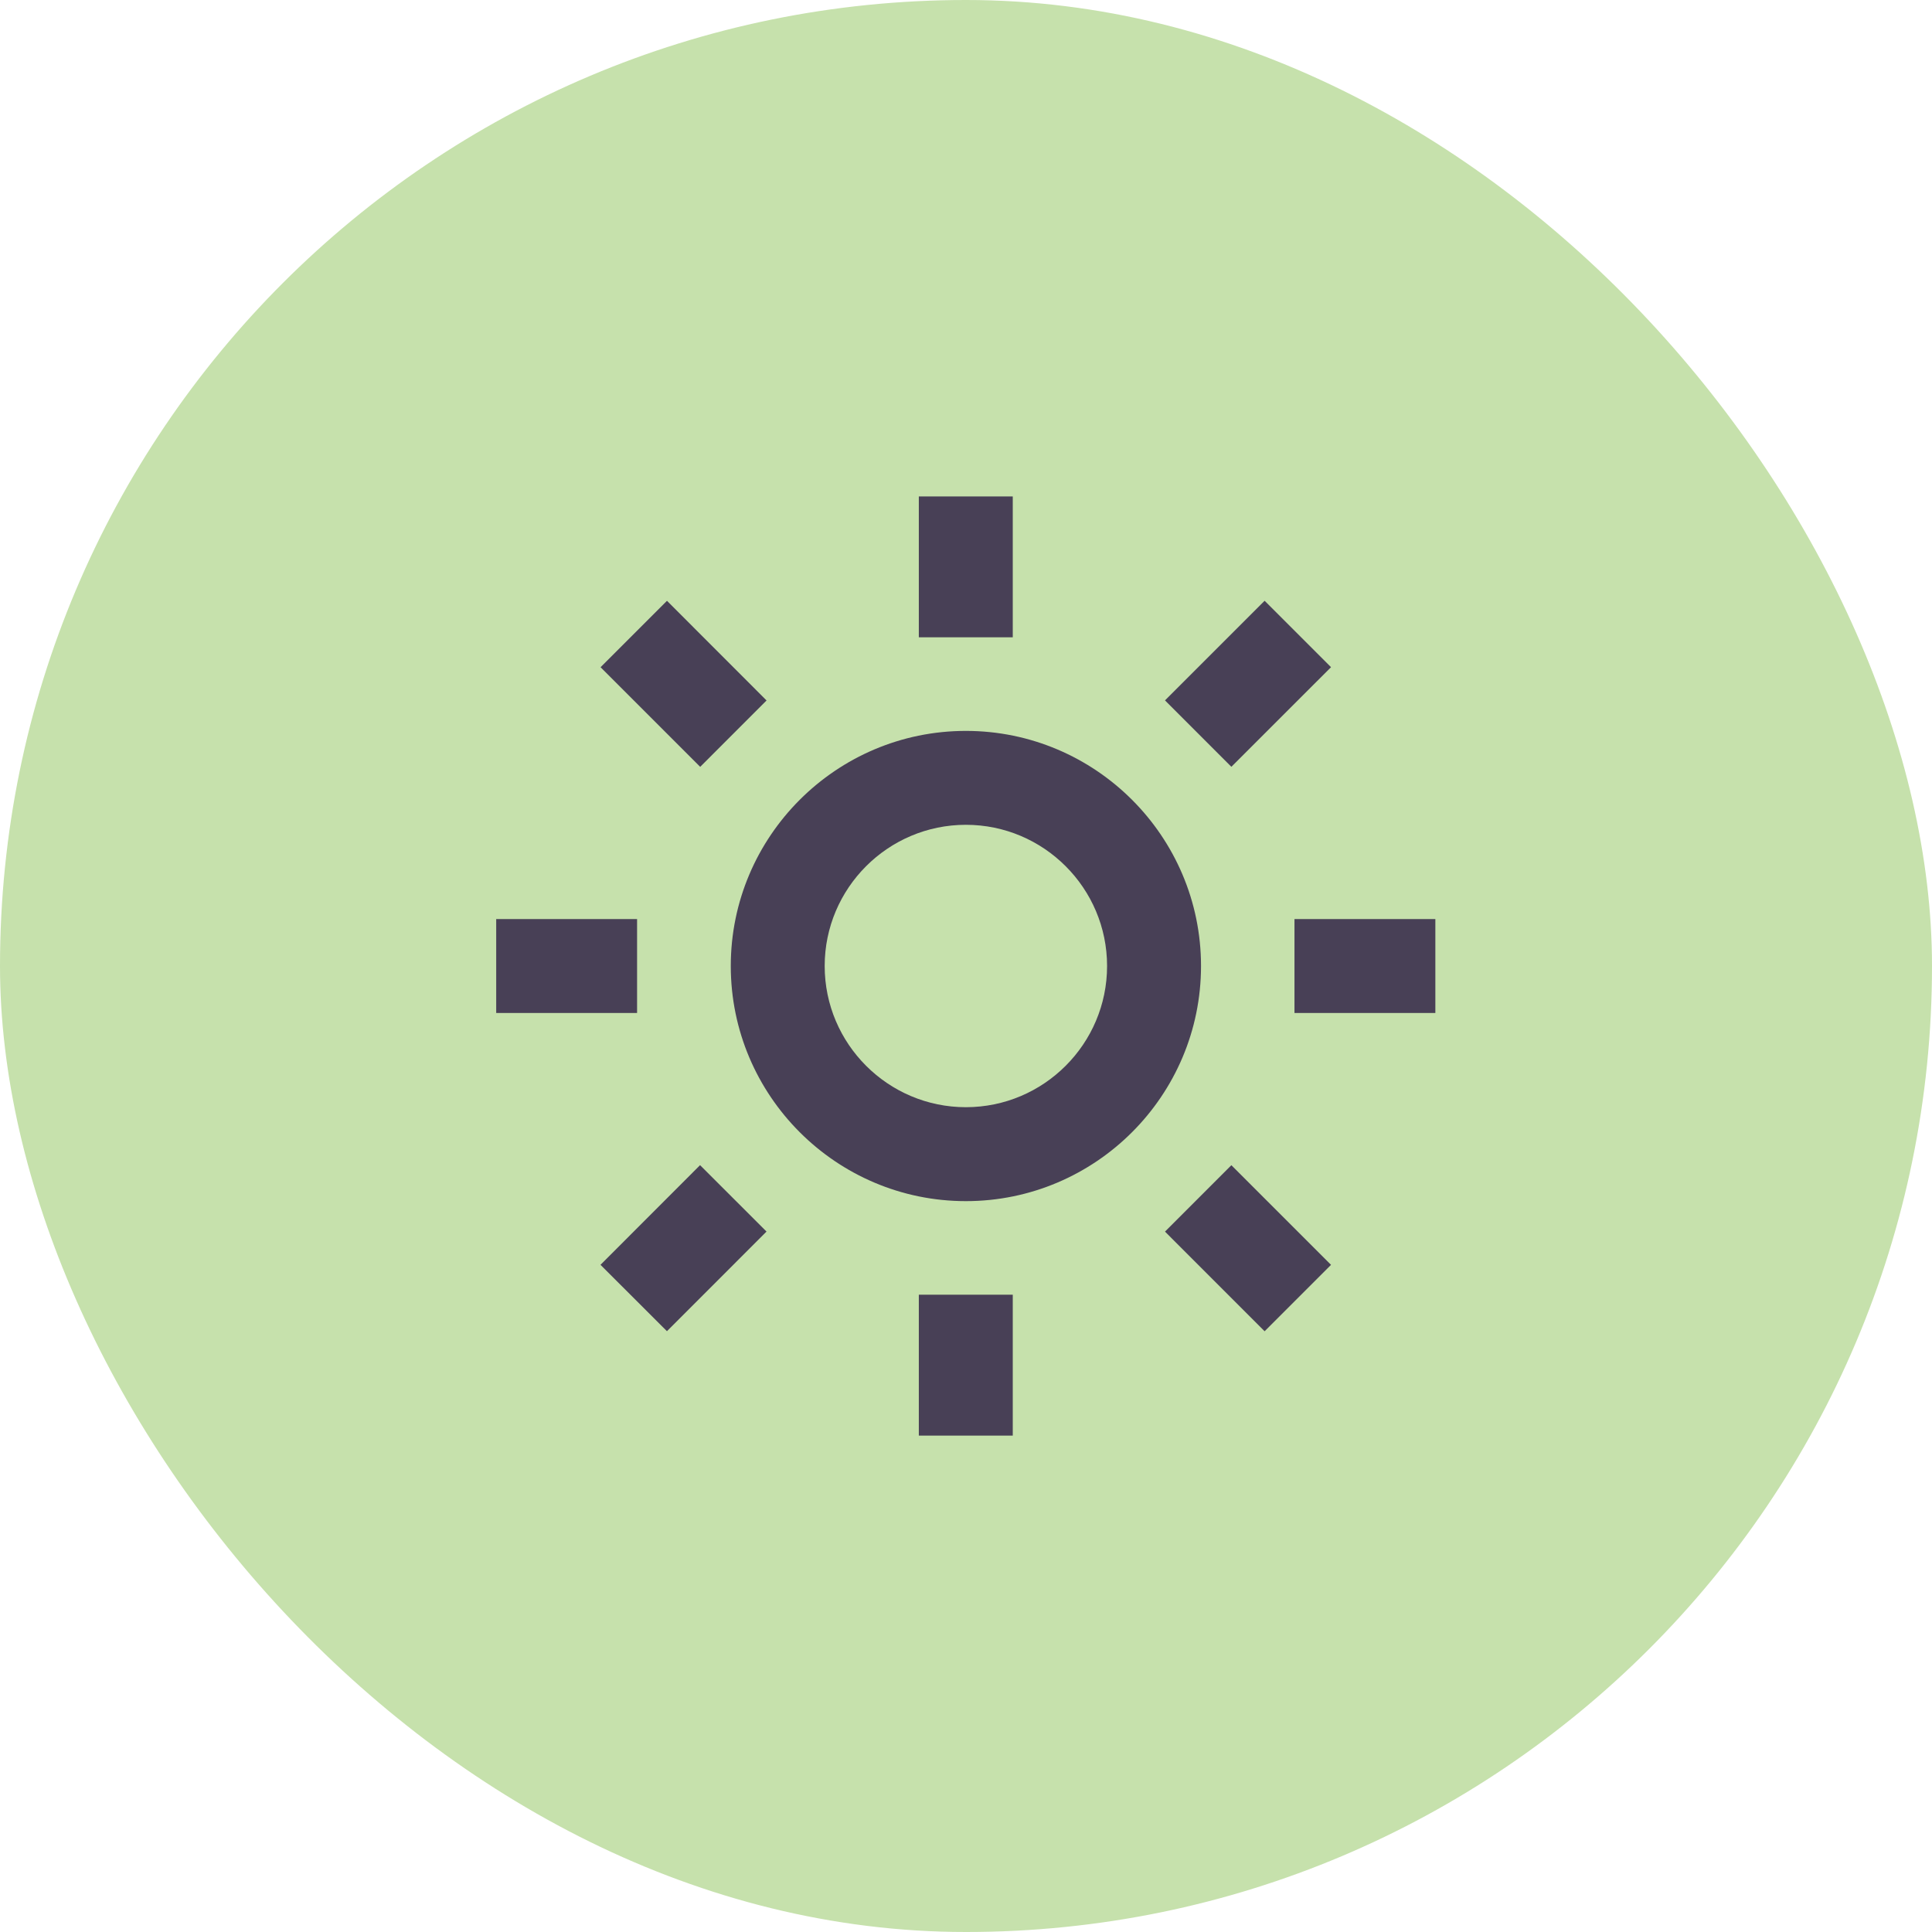
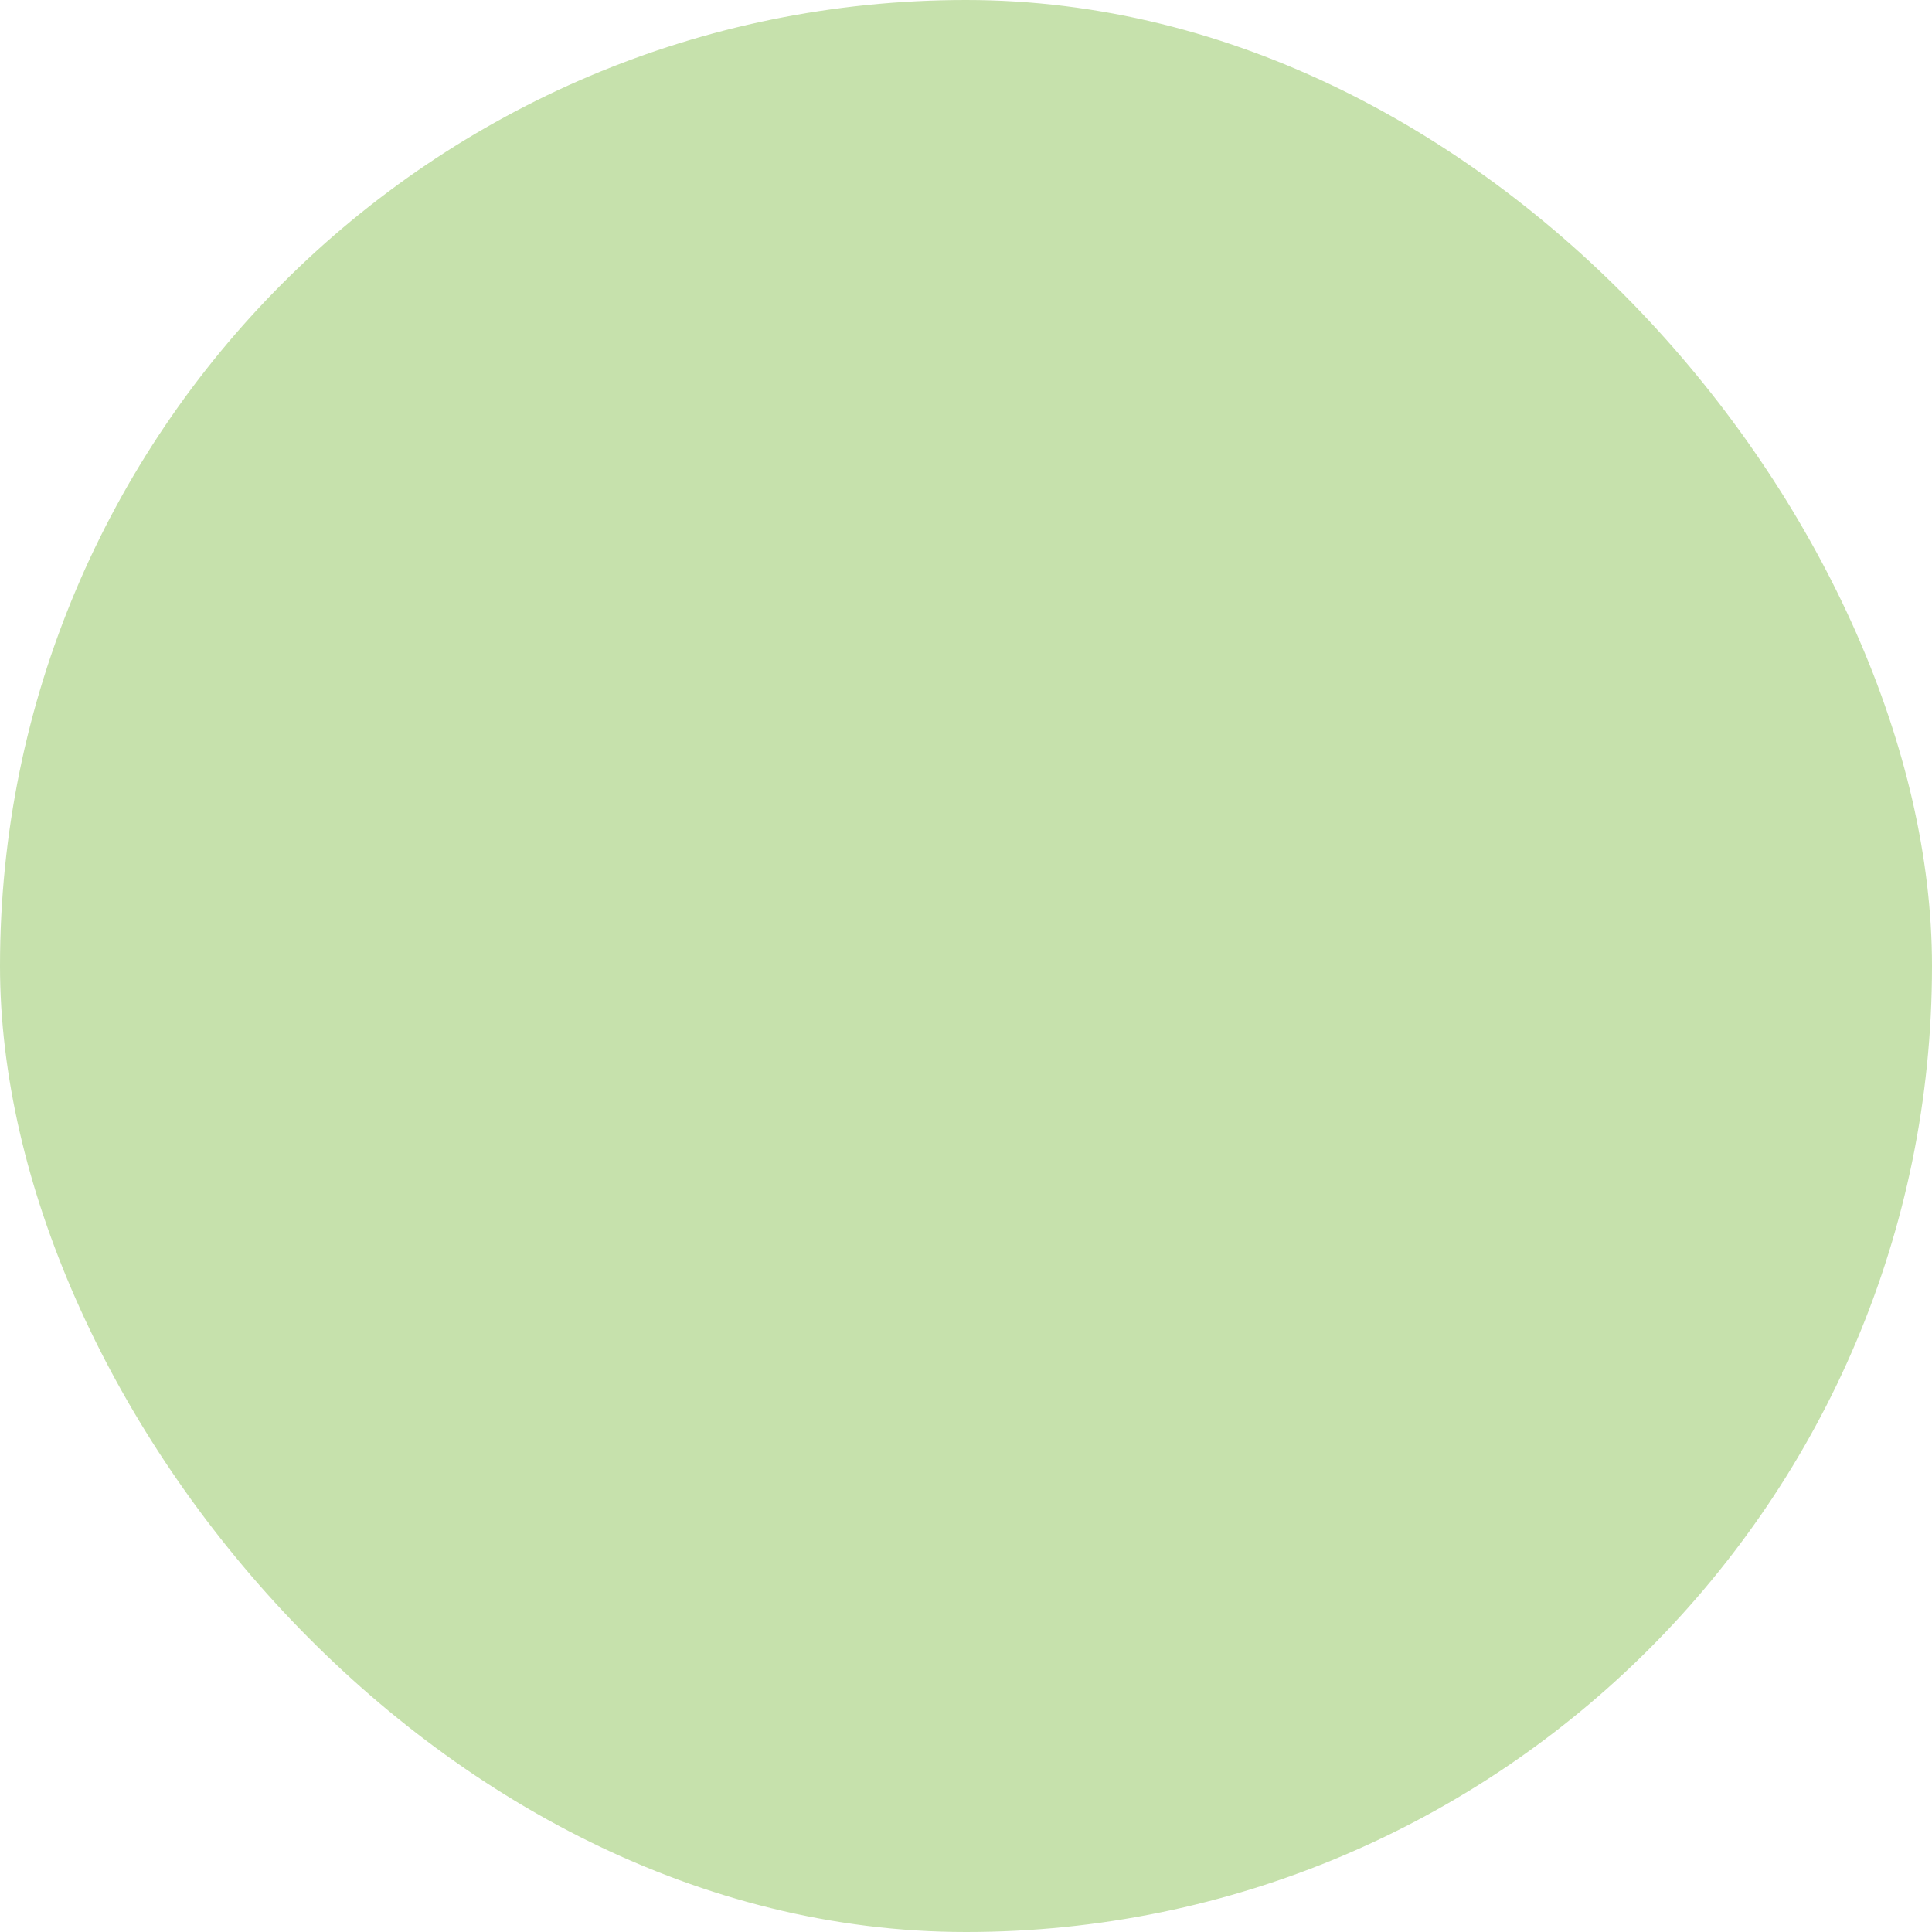
<svg xmlns="http://www.w3.org/2000/svg" width="48" height="48" viewBox="0 0 48 48" fill="none">
  <rect width="48" height="48" rx="24" fill="#C6E1AC" />
-   <path d="M18.156 24C18.156 27.221 20.776 29.842 23.997 29.842C27.218 29.842 29.839 27.221 29.839 24C29.839 20.779 27.218 18.159 23.997 18.159C20.776 18.159 18.156 20.779 18.156 24ZM23.997 20.492C25.931 20.492 27.505 22.066 27.505 24C27.505 25.934 25.931 27.508 23.997 27.508C22.063 27.508 20.489 25.934 20.489 24C20.489 22.066 22.063 20.492 23.997 20.492ZM22.828 32.167H25.162V35.667H22.828V32.167ZM22.828 12.334H25.162V15.834H22.828V12.334ZM12.328 22.834H15.828V25.167H12.328V22.834ZM32.161 22.834H35.661V25.167H32.161V22.834ZM14.919 31.424L17.393 28.948L19.044 30.598L16.57 33.073L14.919 31.424ZM28.944 17.401L31.419 14.926L33.069 16.576L30.593 19.051L28.944 17.401ZM17.396 19.052L14.921 16.577L16.571 14.927L19.045 17.403L17.396 19.052ZM33.069 31.425L31.419 33.075L28.944 30.599L30.593 28.949L33.069 31.425Z" fill="#484056" />
</svg>